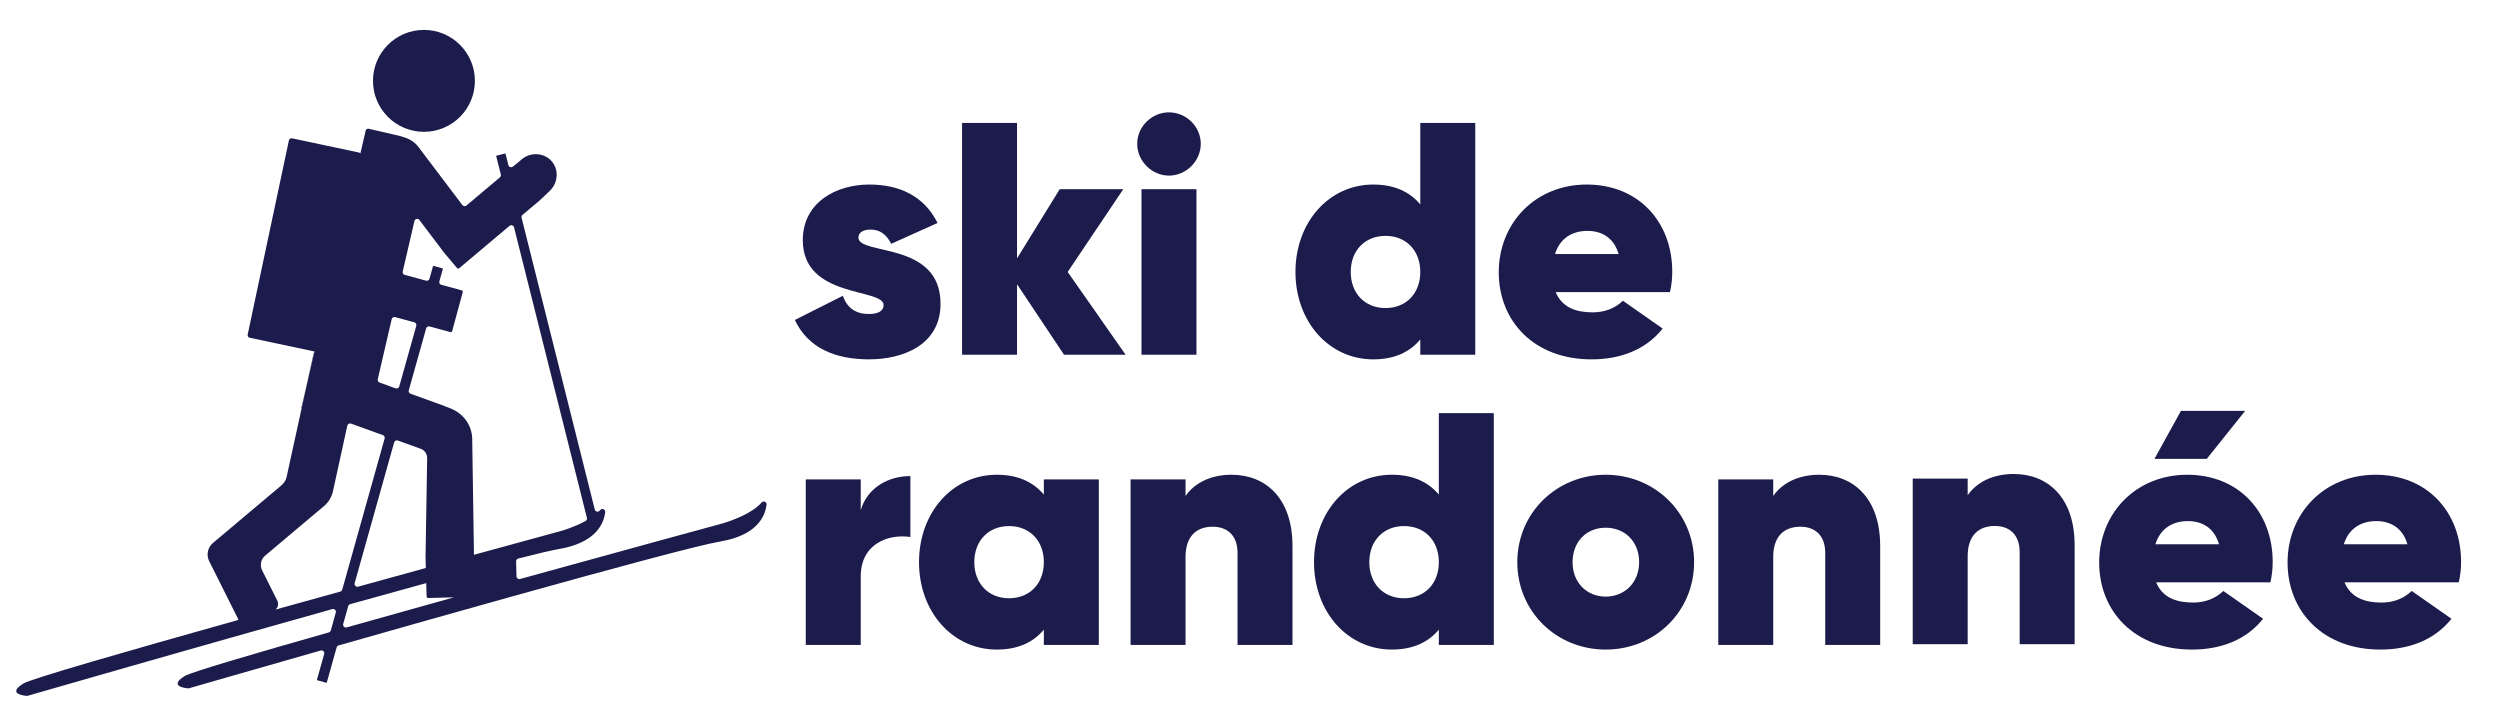
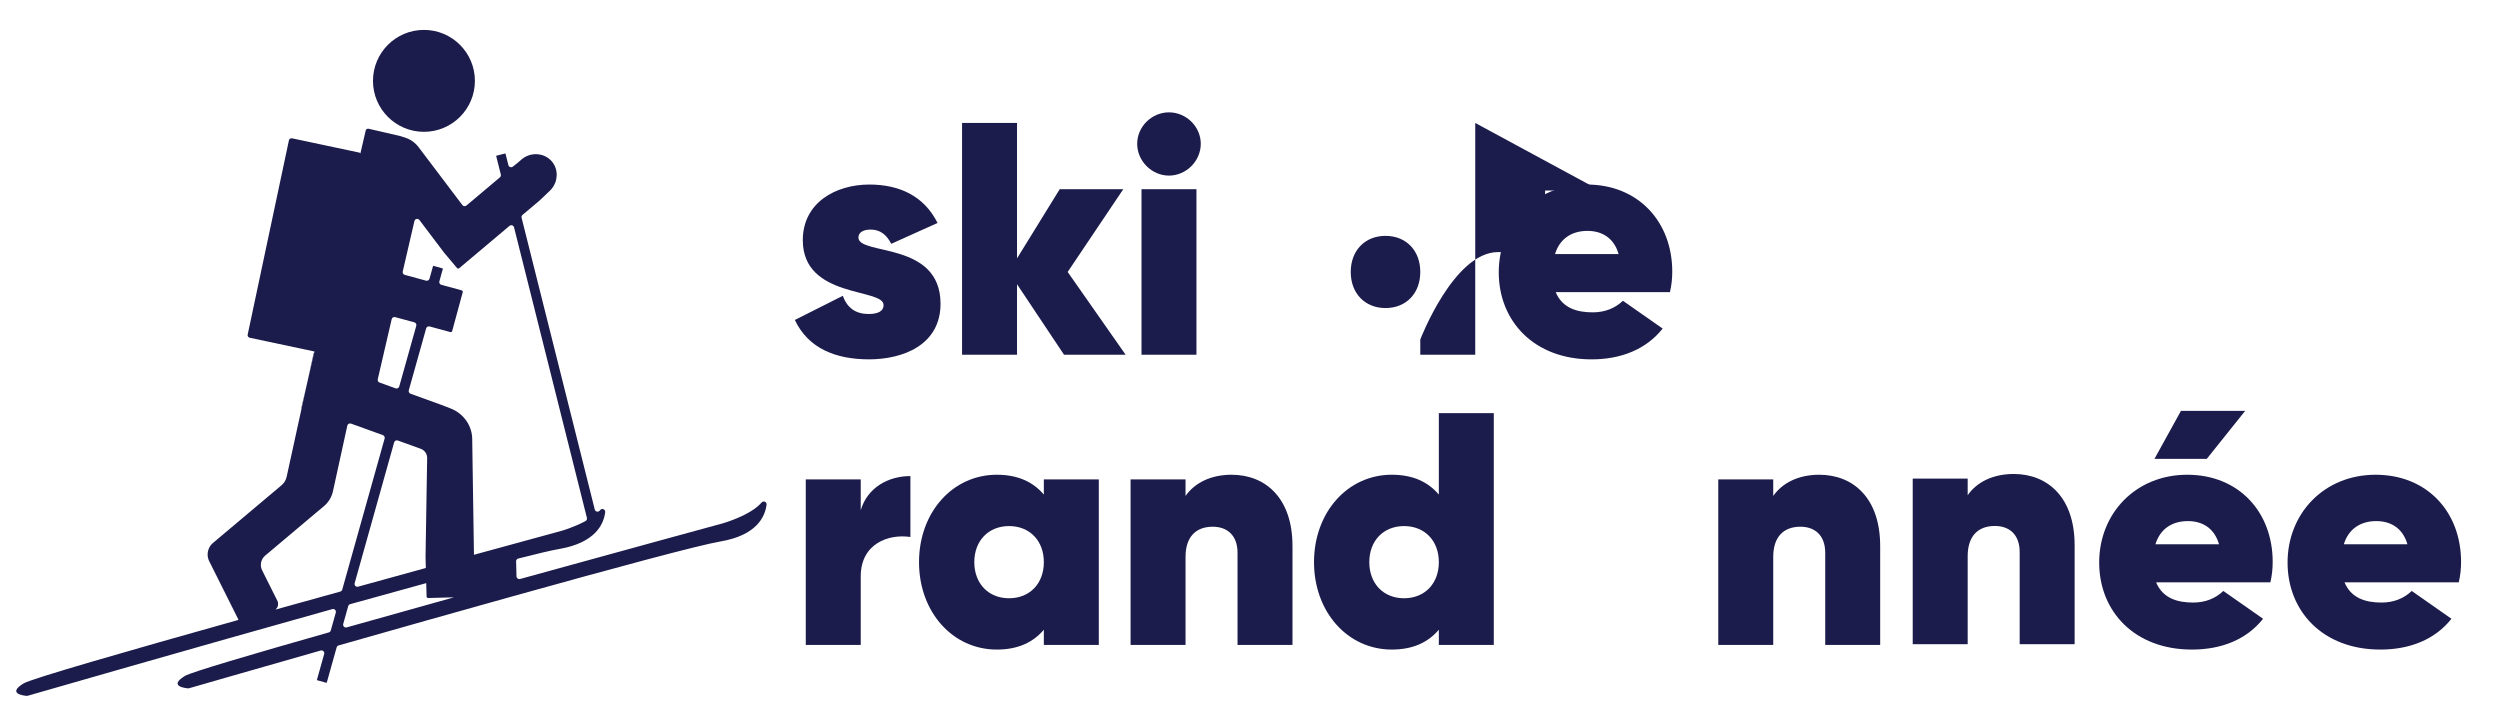
<svg xmlns="http://www.w3.org/2000/svg" id="Layer_1" data-name="Layer 1" viewBox="0 0 2038.31 584">
  <defs>
    <style>
      .cls-1 {
        fill: #1c1c4c;
        stroke-width: 0px;
      }
    </style>
  </defs>
  <g>
    <path class="cls-1" d="M742.27,388.15v49.67c-17.82-2.7-40.49,5.4-40.49,32.13v55.88h-44.81v-134.98h44.81v25.11c5.4-18.36,22.41-27.81,40.49-27.81Z" />
    <path class="cls-1" d="M895.88,390.85v134.98h-44.81v-12.42c-8.64,10.26-21.06,16.2-38.33,16.2-36.17,0-63.44-30.77-63.44-71.27s27.27-71.27,63.44-71.27c17.28,0,29.7,5.94,38.33,16.2v-12.42h44.81ZM851.07,458.34c0-17.55-11.61-29.42-28.35-29.42s-28.35,11.88-28.35,29.42,11.61,29.43,28.35,29.43,28.35-11.88,28.35-29.43Z" />
    <path class="cls-1" d="M1053.8,445.11v80.72h-44.81v-75.05c0-14.58-8.64-21.33-20.25-21.33-13.77,0-22.14,8.37-22.14,24.57v71.81h-44.81v-134.98h44.81v13.5c7.56-10.8,20.79-17.28,37.52-17.28,27.81,0,49.67,19.17,49.67,58.04Z" />
    <path class="cls-1" d="M1217.93,336.85v188.97h-44.81v-12.42c-8.64,10.26-21.06,16.2-38.33,16.2-36.17,0-63.44-30.77-63.44-71.27s27.27-71.27,63.44-71.27c17.28,0,29.7,5.94,38.33,16.2v-66.41h44.81ZM1173.12,458.34c0-17.55-11.61-29.42-28.35-29.42s-28.35,11.88-28.35,29.42,11.61,29.43,28.35,29.43,28.35-11.88,28.35-29.43Z" />
-     <path class="cls-1" d="M1237.09,458.34c0-40.22,32.12-71.27,72.08-71.27s72.08,31.05,72.08,71.27-31.85,71.27-72.08,71.27-72.08-31.04-72.08-71.27ZM1336.43,458.34c0-16.74-11.61-28.08-27.27-28.08s-27,11.34-27,28.08,11.61,28.08,27,28.08,27.27-11.34,27.27-28.08Z" />
    <path class="cls-1" d="M1532.96,445.11v80.72h-44.81v-75.05c0-14.58-8.64-21.33-20.25-21.33-13.77,0-22.14,8.37-22.14,24.57v71.81h-44.81v-134.98h44.81v13.5c7.56-10.8,20.79-17.28,37.52-17.28,27.81,0,49.67,19.17,49.67,58.04Z" />
    <path class="cls-1" d="M1788.17,491.27c9.72,0,18.09-3.24,24.57-9.45l32.4,22.68c-13.5,17.01-34.01,25.11-58.04,25.11-46.7,0-75.59-31.04-75.59-71s29.69-71.54,71.81-71.54,69.65,30.5,69.65,71c0,5.67-.54,11.07-1.89,16.74h-93.14c5.4,12.96,17.28,16.47,30.24,16.47ZM1799.24,374.11h-42.65l21.6-39.14h52.37l-31.32,39.14ZM1809.22,443.76c-4.05-14.04-14.58-18.9-25.38-18.9-12.96,0-22.68,6.48-26.46,18.9h51.83Z" />
    <path class="cls-1" d="M1941.77,491.27c9.72,0,18.09-3.24,24.57-9.45l32.4,22.68c-13.5,17.01-34.01,25.11-58.04,25.11-46.7,0-75.59-31.04-75.59-71s29.69-71.54,71.81-71.54,69.65,30.5,69.65,71c0,5.67-.54,11.07-1.89,16.74h-93.14c5.4,12.96,17.28,16.47,30.24,16.47ZM1962.83,443.76c-4.05-14.04-14.58-18.9-25.38-18.9-12.96,0-22.68,6.48-26.46,18.9h51.83Z" />
    <path class="cls-1" d="M1691.5,444.49v80.72h-44.81v-75.05c0-14.58-8.64-21.33-20.25-21.33-13.77,0-22.14,8.37-22.14,24.57v71.81h-44.81v-134.98h44.81v13.5c7.56-10.8,20.79-17.28,37.52-17.28,27.81,0,49.67,19.17,49.67,58.04Z" />
  </g>
  <g>
    <path class="cls-1" d="M766.84,247.64c0,33.74-30.77,45.35-58.31,45.35s-49.67-9.18-60.47-32.12l39.14-19.71c3.51,9.99,10.53,14.85,21.06,14.85,7.83,0,12.15-2.43,12.15-7.29,0-14.04-65.87-5.13-65.87-52.91,0-30.5,26.73-45.35,54.26-45.35,24.3,0,44.54,9.18,55.61,31.32l-37.79,17.01c-3.78-7.56-9.18-11.61-16.74-11.61-6.21,0-9.99,2.43-9.99,6.48,0,14.85,66.95,2.7,66.95,53.99Z" />
    <path class="cls-1" d="M867.53,289.22l-38.33-57.5v57.5h-44.81V100.25h44.81v110.41l34.82-56.42h51.83l-45.35,67.49,47.24,67.49h-50.21Z" />
    <path class="cls-1" d="M927.18,117.25c0-14.04,11.88-25.65,25.92-25.65s25.92,11.61,25.92,25.65-11.88,25.92-25.92,25.92-25.92-11.88-25.92-25.92ZM930.69,154.24h44.81v134.98h-44.81v-134.98Z" />
-     <path class="cls-1" d="M1202.8,100.25v188.97h-44.81v-12.42c-8.64,10.26-21.06,16.2-38.33,16.2-36.17,0-63.44-30.77-63.44-71.27s27.27-71.27,63.44-71.27c17.28,0,29.7,5.94,38.33,16.2v-66.41h44.81ZM1157.99,221.73c0-17.55-11.61-29.42-28.35-29.42s-28.35,11.88-28.35,29.42,11.61,29.43,28.35,29.43,28.35-11.88,28.35-29.43Z" />
+     <path class="cls-1" d="M1202.8,100.25v188.97h-44.81v-12.42s27.27-71.27,63.44-71.27c17.28,0,29.7,5.94,38.33,16.2v-66.41h44.81ZM1157.99,221.73c0-17.55-11.61-29.42-28.35-29.42s-28.35,11.88-28.35,29.42,11.61,29.43,28.35,29.43,28.35-11.88,28.35-29.43Z" />
    <path class="cls-1" d="M1298.63,254.66c9.72,0,18.09-3.24,24.57-9.45l32.4,22.68c-13.5,17.01-34.01,25.11-58.04,25.11-46.7,0-75.59-31.04-75.59-71s29.69-71.54,71.81-71.54,69.65,30.5,69.65,71c0,5.67-.54,11.07-1.89,16.74h-93.14c5.4,12.96,17.28,16.47,30.24,16.47ZM1319.69,207.15c-4.05-14.04-14.58-18.9-25.38-18.9-12.96,0-22.68,6.48-26.46,18.9h51.83Z" />
  </g>
  <g>
    <circle class="cls-1" cx="345.65" cy="65.93" r="41.55" />
    <path class="cls-1" d="M206.08,502.19l-9.43,4.72c-.63.32-1.39.06-1.7-.56l-.46-.91c3.84-1.08,7.71-2.16,11.59-3.25Z" />
    <path class="cls-1" d="M346.97,453.29l-.02.82v-.51c-.01-.11,0-.21.02-.31Z" />
    <path class="cls-1" d="M421.08,485.34c-.22.2-.51.33-.83.34h-.45c.43-.11.86-.23,1.28-.34Z" />
    <path class="cls-1" d="M256.15,287.56l-5.72,24.64,5.22-23.85c.07-.33.25-.6.5-.79Z" />
    <path class="cls-1" d="M250.43,312.2l-4.6,21.05c-.1-.32-.12-.67-.04-1.02l4.64-20.03Z" />
    <path class="cls-1" d="M486.71,422.64c.03.15-.06.3-.21.34l-7.06,1.77c-.15.04-.3-.05-.34-.2l-.15-.6c2.47-1.42,4.84-3,6.91-4.71l.85,3.4Z" />
    <path class="cls-1" d="M448.77,155.06c.19-.18.36-.36.54-.54.19-.19.34-.39.48-.6-.31.39-.65.77-1.02,1.14ZM426.41,129.09c-.05.01-.24.15-.52.38.17-.13.35-.26.52-.38Z" />
    <path class="cls-1" d="M486.71,422.64c.03.15-.06.3-.21.34l-7.06,1.77c-.15.04-.3-.05-.34-.2l-.15-.6c2.47-1.42,4.84-3,6.91-4.71l.85,3.4Z" />
    <path class="cls-1" d="M625,411.48c.29-2.3-2.55-3.52-4.06-1.76-9.03,10.55-31.49,16.94-31.49,16.94,0,0-76.38,20.79-165.42,45.4-1.44.4-2.88-.66-2.92-2.15l-.32-12.23c-.03-1.07.7-2.03,1.74-2.29,15.76-4.02,27.39-6.76,33.3-7.77,29.33-5.01,36.34-19.94,37.6-30,.28-2.25-2.53-3.57-3.99-1.84-.18.21-.37.42-.56.63-1.24,1.36-3.5.81-3.95-.98l-59.67-237.89c-.21-.85.08-1.75.75-2.32l13.09-11.02c.14-.12,5.27-4.74,9.59-9.05.04-.03.07-.07.1-.11.37-.37.71-.75,1.02-1.14,5.2-6.32,5.56-15.56.39-21.96-5.72-7.06-16.23-8.26-23.77-2.87-.17.12-.35.25-.52.38-.12.09-.23.19-.35.28-.05.05-.1.09-.16.13-1.38,1.16-3.63,3.15-3.66,3.17l-3.59,2.83c-1.31,1.03-3.25.37-3.66-1.25l-2.32-9.25c-.04-.15-.2-.24-.35-.2l-7.06,1.77c-.15.03-.24.19-.2.34l3.77,15.02c.21.85-.08,1.75-.75,2.32l-27.28,22.96c-1.01.85-2.52.68-3.31-.37l-27.61-36.51-8.01-10.58h-.01c-2.74-3.7-6.56-6.44-10.93-7.86l-3.86-1.25-26.04-6.04c-1.07-.24-2.14.42-2.38,1.49l-4.31,18.59c-.28-.33-.68-.58-1.15-.68l-54.59-11.59c-1.16-.24-2.3.5-2.55,1.66l-33.62,158.39c-.25,1.16.5,2.3,1.66,2.55l52.79,11.21-.22.95-5.72,24.64-4.6,21.05-12.15,55.59c-.58,2.64-2.01,5.01-4.07,6.75l-55.95,47.11c-2.86,2.4-4.39,5.88-4.39,9.43,0,1.87.43,3.76,1.31,5.52l1.86,3.7,22.05,44.09c-89.58,25.09-169.02,47.95-175.33,51.82-13.56,8.31-.03,9.91,2.57,10.14.27.02.53,0,.79-.08,7.74-2.23,133.64-38.55,248.42-70.67,1.73-.48,3.31,1.11,2.83,2.84l-4.09,14.56c-.22.77-.82,1.37-1.59,1.59-63.54,18.05-112.46,32.49-117.36,35.49-13.55,8.31-.03,9.91,2.57,10.14.27.02.53,0,.79-.08,4.49-1.3,48.66-14.04,107.35-30.78,1.73-.49,3.33,1.1,2.85,2.83l-5.9,21.02c-.04.16.05.33.21.37l7.45,2.09c.16.05.32-.05.37-.21l8.04-28.66c.22-.77.81-1.37,1.58-1.59,44.52-12.69,95.73-27.18,143.76-40.57.43-.12.86-.24,1.28-.35,78.61-21.92,148.48-40.81,166.3-43.85,29.35-5.01,36.36-19.95,37.61-30.01ZM322.18,258.55l15.61,4.24c1.23.33,1.96,1.61,1.61,2.84l-13.88,49.45c-.36,1.29-1.74,2-2.99,1.54l-13.08-4.73c-1.1-.4-1.72-1.55-1.46-2.68l11.35-48.96c.29-1.27,1.58-2.04,2.84-1.7ZM346.95,454.11l.24,8.99c-17.39,4.78-36,9.92-55.2,15.22-1.73.48-3.31-1.11-2.83-2.84l32.2-114.78c.36-1.29,1.74-2,3-1.54l18.69,6.76c3.18,1.15,5.27,4.19,5.22,7.57l-1.3,79.79-.02.82ZM224.63,497.01c.08-.38,2.74-1.64,1.94-6.12-.04-.22-.12-.43-.21-.63l-12.64-25.26c-2.05-4.09-1.02-9.05,2.47-11.99l41.97-35.34h.01l6-5.02c1.85-1.58,3.42-3.43,4.65-5.48,1.24-2.06,2.14-4.32,2.66-6.69l1.03-4.7,10.66-48.73c.3-1.36,1.72-2.14,3.03-1.67l25.97,9.38c1.13.41,1.76,1.62,1.43,2.78l-34.57,123.21c-.22.77-.82,1.38-1.6,1.59-17.41,4.82-35.16,9.75-52.79,14.66ZM279.84,508.68l4.07-14.5c.22-.77.83-1.38,1.6-1.59,21.57-6.02,42.54-11.83,62.01-17.16,0,0,.08,2.93.08,2.93l.21,7.99c.02.69.6,1.24,1.29,1.23l21.02-.56c-29.89,8.31-59.77,16.68-87.45,24.51-1.73.49-3.32-1.11-2.83-2.84ZM390.58,451.18c-1.38.38-2.77.76-4.18,1.15l.02-1.04-1.41-92.96v-.27c0-.46-.02-.91-.04-1.36-.58-10.7-7.74-19.92-17.74-23.75l-7.98-3.07-24.53-8.86c-1.13-.41-1.76-1.62-1.43-2.78l14.16-50.47c.34-1.22,1.6-1.93,2.82-1.6l16.87,4.58c.67.18,1.37-.21,1.55-.89l8.59-31.6c.18-.68-.22-1.37-.89-1.55l-16.55-4.49c-1.23-.33-1.96-1.61-1.61-2.84l2.85-10.17c.05-.16-.04-.32-.2-.37l-7.45-2.09c-.16-.04-.33.05-.37.21l-2.88,10.27c-.34,1.22-1.6,1.93-2.82,1.6l-17.36-4.72c-1.19-.32-1.92-1.53-1.64-2.74l9.53-41.11c.44-1.9,2.9-2.42,4.07-.87l9.51,12.57,10.67,14.11,8.89,10.56,1.6,1.9c.45.53,1.25.6,1.78.15l41-34.52c1.3-1.09,3.3-.45,3.71,1.2l59.41,236.88c.25,1.01-.2,2.08-1.11,2.57-9.39,5.1-19.54,7.98-19.54,7.98,0,0-26.86,7.31-67.29,18.39Z" />
  </g>
</svg>